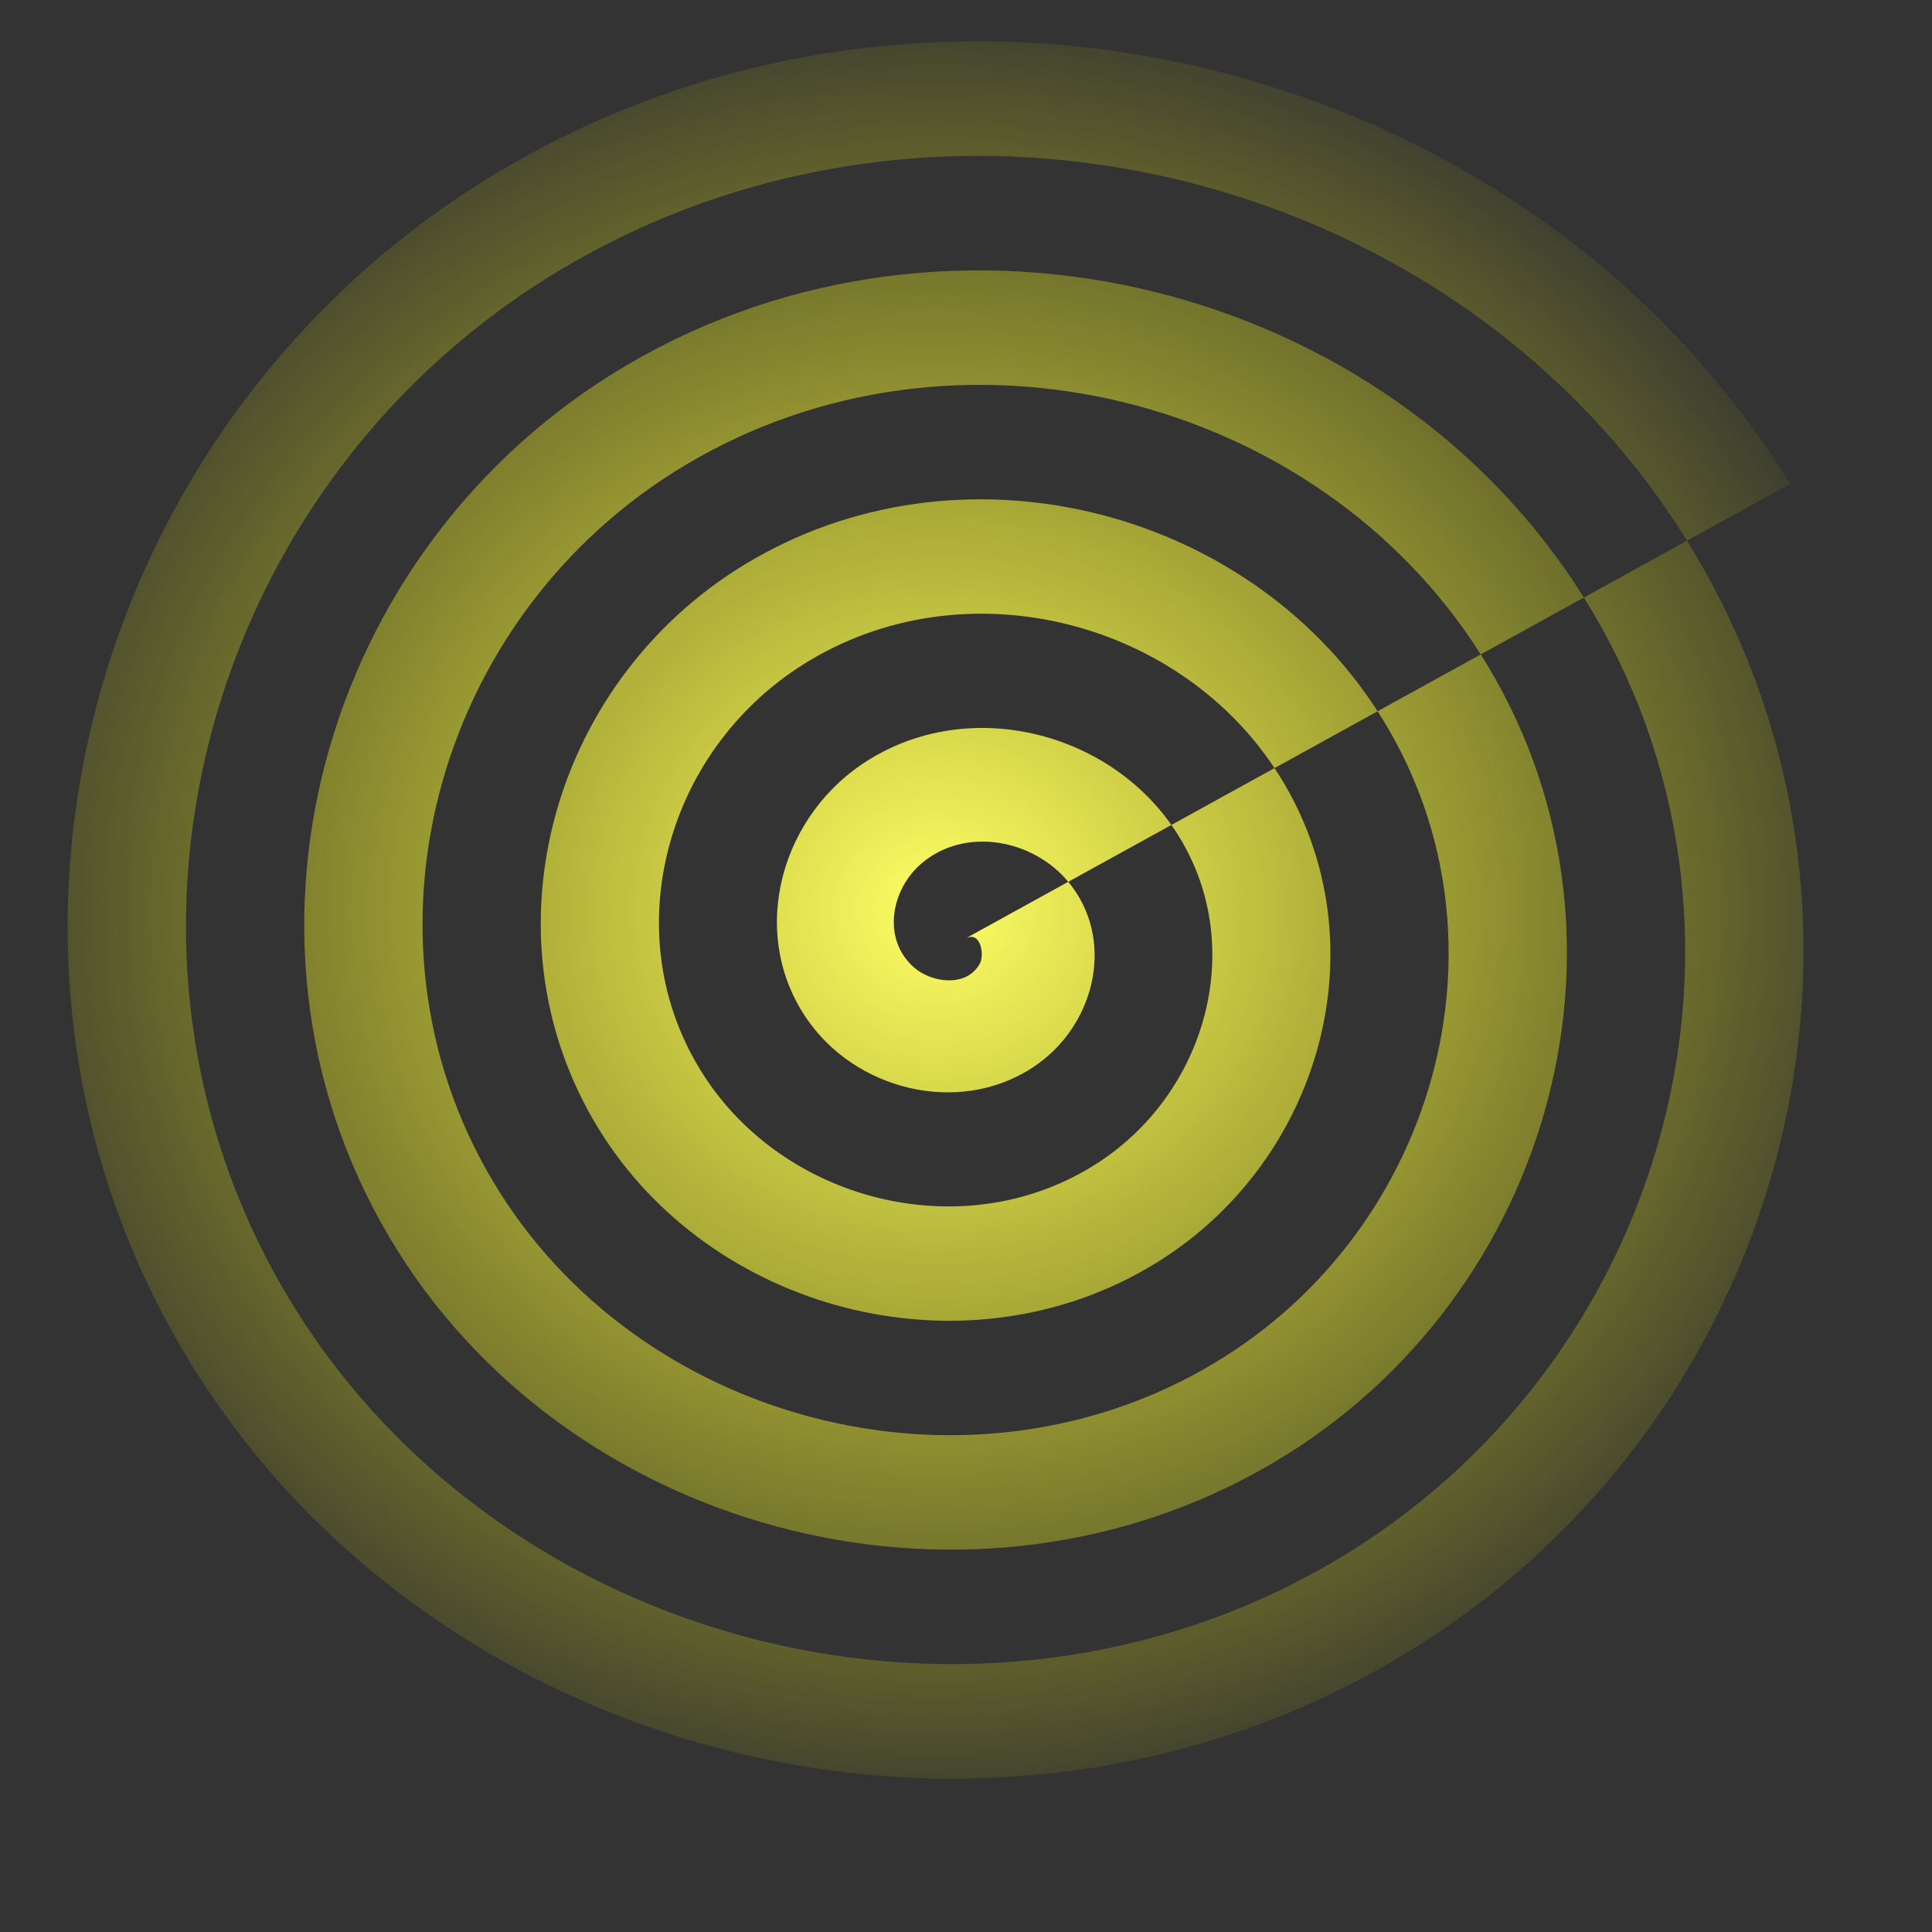
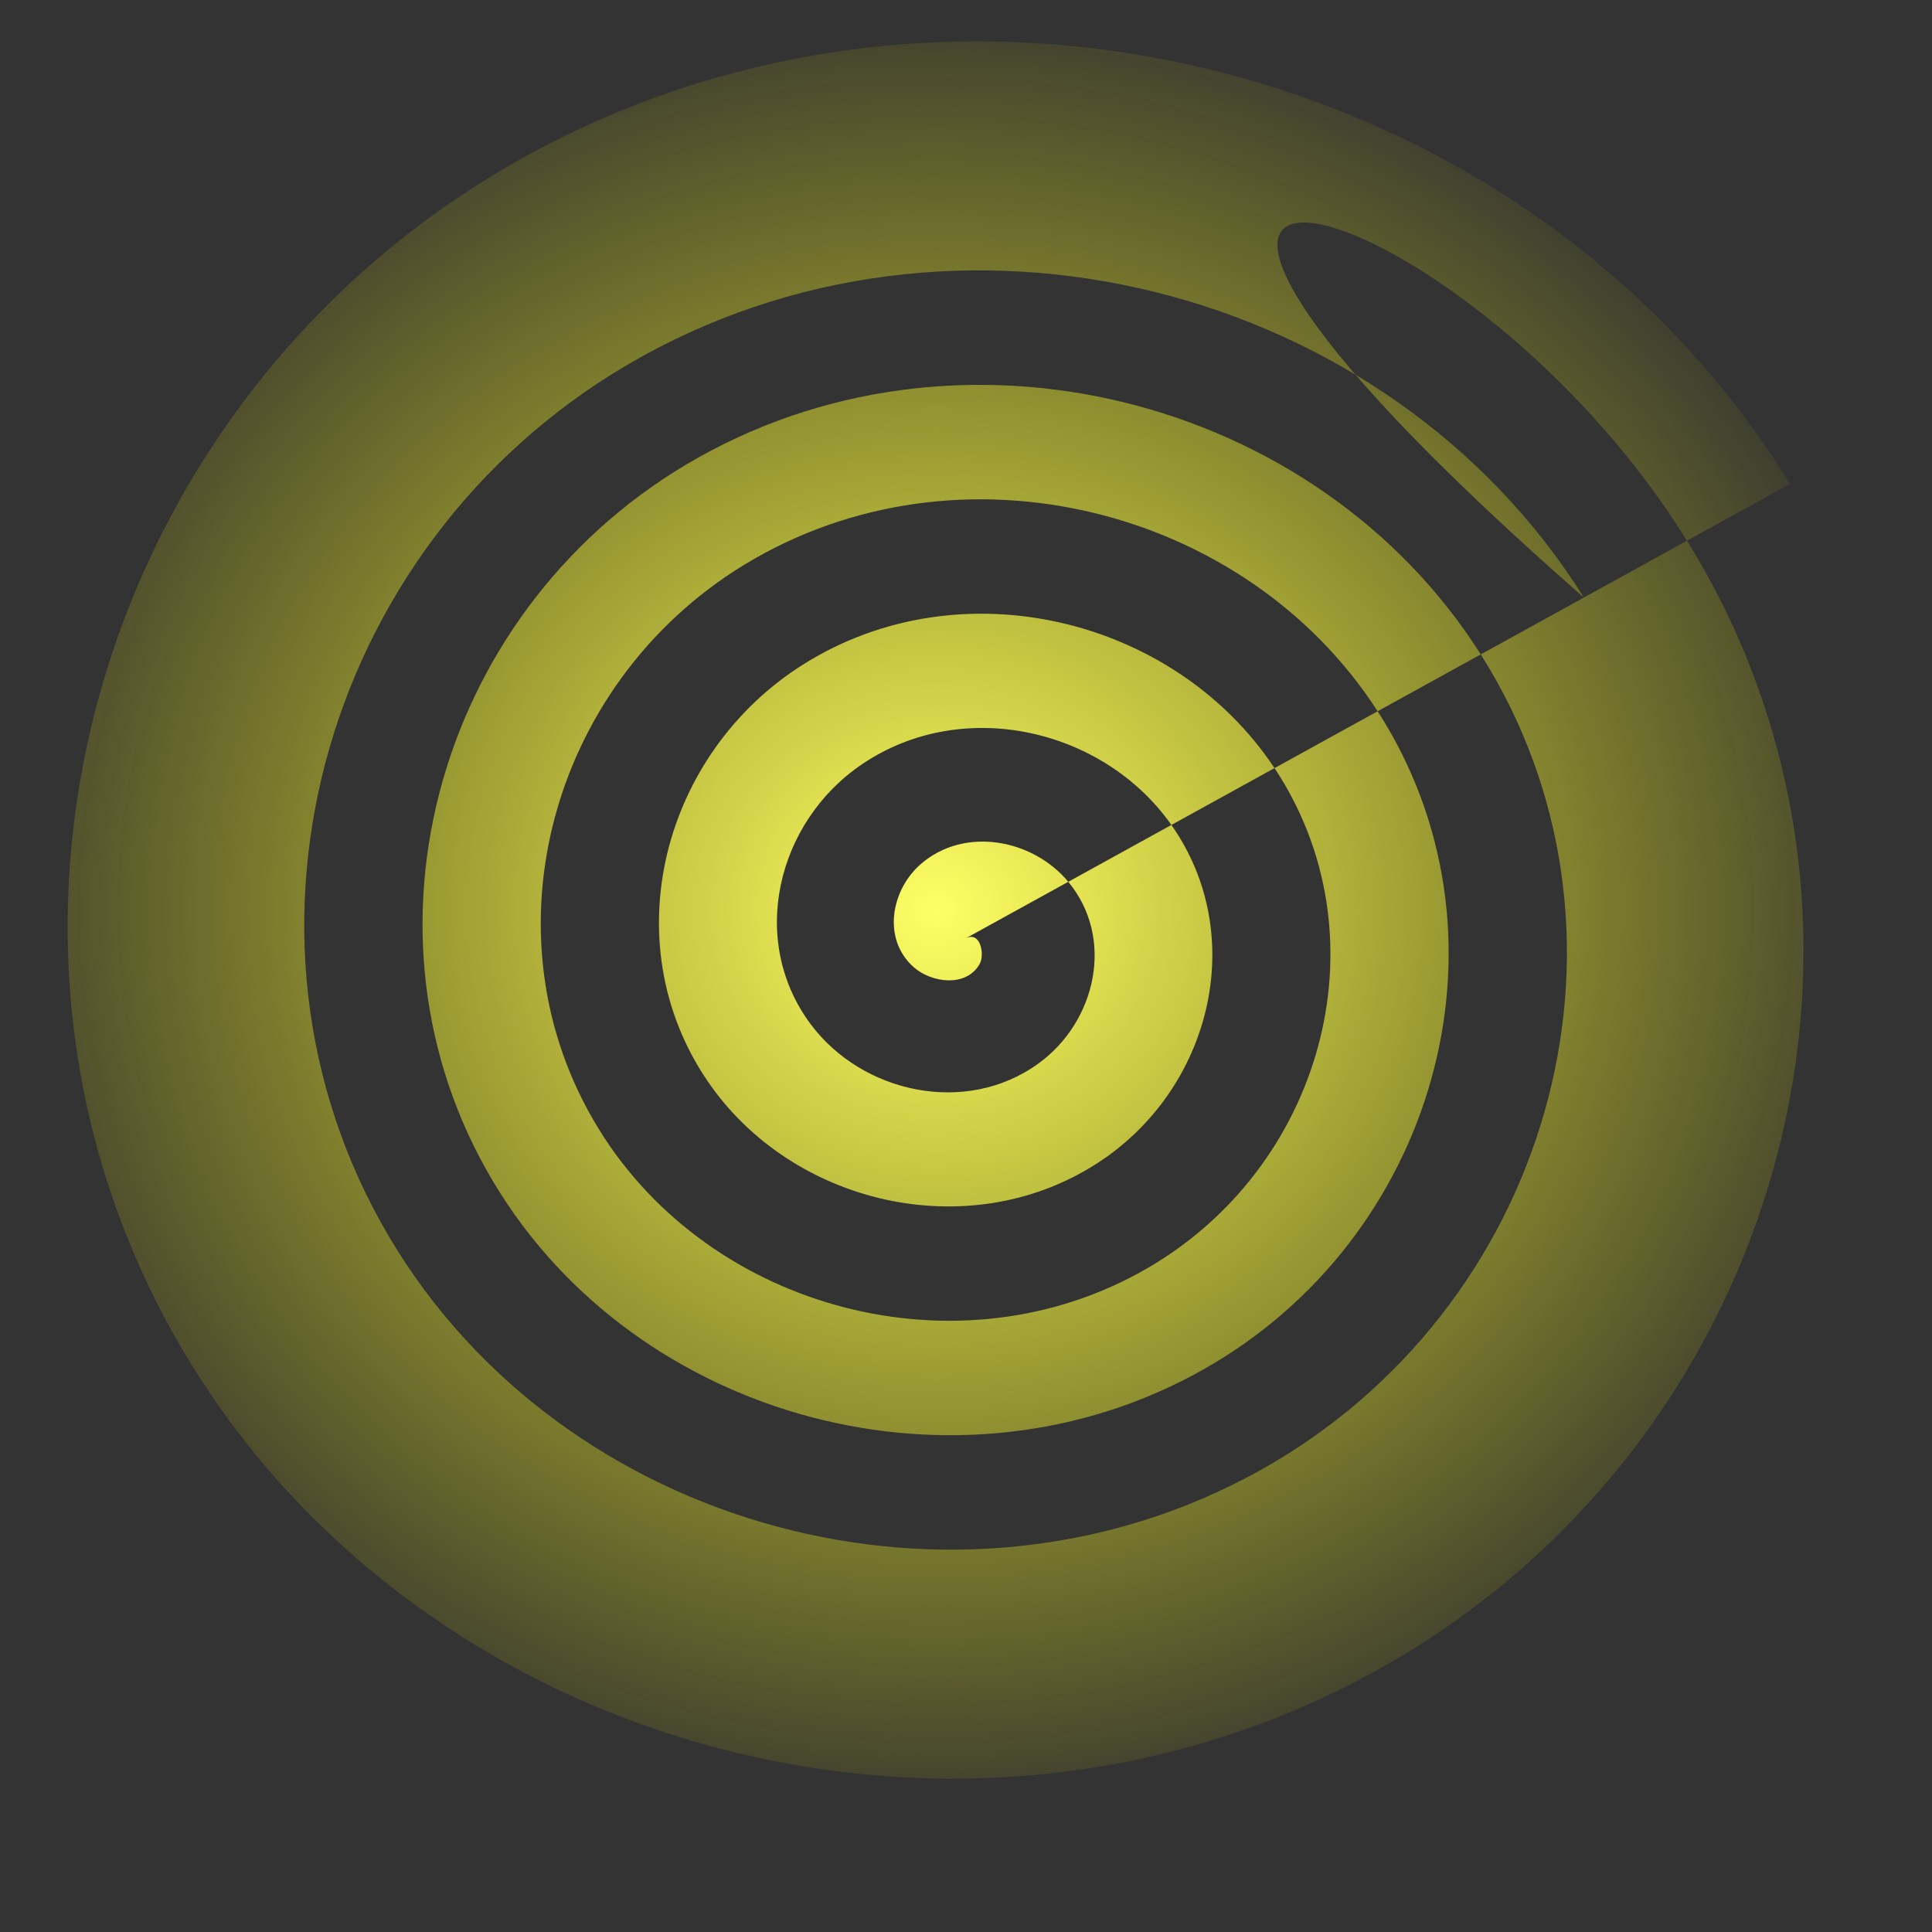
<svg xmlns="http://www.w3.org/2000/svg" xmlns:xlink="http://www.w3.org/1999/xlink" viewBox="7 45 200 200" width="100%" height="100%">
  <rect x="7" y="45" width="200" height="200" fill="#333333" stroke="none" />
  <defs>
    <radialGradient gradientUnits="userSpaceOnUse" gradientTransform="matrix(1.188 -.003 .003 1.138 -3.32 -7.25)" r="125.661" fy="53.081" fx="16.884" cy="53.081" cx="16.884" id="b" xlink:href="#a" />
    <linearGradient id="a">
      <stop offset="0" stop-color="#FFFF66" />
      <stop offset="1" stop-color="#FFFF00" stop-opacity="0" />
    </linearGradient>
  </defs>
-   <path transform="matrix(.715 0 0 .692 91.778 102.474)" d="M21.167 57.363c2.245-1.28 2.832 2.396 2.126 3.733-1.914 3.621-7.024 2.887-9.591.52-4.594-4.236-3.25-11.594 1.086-15.45 6.364-5.66 16.232-3.642 21.309 2.693 6.766 8.442 4.046 20.895-4.3 27.167-10.502 7.891-25.572 4.458-33.025-5.906-9.028-12.552-4.875-30.255 7.512-38.885 14.597-10.169 34.942-5.293 44.743 9.12 11.315 16.639 5.714 39.632-10.725 50.6-18.68 12.464-44.325 6.137-56.46-12.33-13.615-20.719-6.56-49.02 13.937-62.32C20.535 1.54 51.493 9.323 65.957 31.85c15.918 24.792 7.407 58.409-17.15 74.036-26.83 17.072-63.106 7.831-79.896-18.757-18.226-28.865-8.256-67.803 20.364-85.754 30.9-19.38 72.5-8.68 91.612 21.97 20.536 32.935 9.106 77.198-23.576 97.47-34.97 21.693-81.896 9.533-103.33-25.182-22.847-37.005-9.957-86.594 26.79-109.188C19.81-37.558 72.062-23.938 95.816 14.841c25.16 41.074 10.809 95.99-30.002 120.905-43.108 26.316-100.69 11.235-126.764-31.608-27.473-45.143-11.66-105.39 33.215-132.623C19.442-57.115 82.354-40.572 110.747 6.336c29.787 49.21 12.513 114.788-36.427 144.34-51.245 30.944-119.487 12.94-150.199-38.034-32.1-53.278-13.365-124.186 39.64-156.057C19.074-76.673 92.647-57.207 125.677-2.168c34.415 57.346 14.218 133.585-42.853 167.774-59.38 35.572-138.285 14.644-173.633-44.46-36.73-61.413-15.07-142.984 46.066-179.49 63.447-37.888 147.684-15.498 185.35 47.671" fill-rule="evenodd" fill="url(#b)" />
+   <path transform="matrix(.715 0 0 .692 91.778 102.474)" d="M21.167 57.363c2.245-1.28 2.832 2.396 2.126 3.733-1.914 3.621-7.024 2.887-9.591.52-4.594-4.236-3.25-11.594 1.086-15.45 6.364-5.66 16.232-3.642 21.309 2.693 6.766 8.442 4.046 20.895-4.3 27.167-10.502 7.891-25.572 4.458-33.025-5.906-9.028-12.552-4.875-30.255 7.512-38.885 14.597-10.169 34.942-5.293 44.743 9.12 11.315 16.639 5.714 39.632-10.725 50.6-18.68 12.464-44.325 6.137-56.46-12.33-13.615-20.719-6.56-49.02 13.937-62.32C20.535 1.54 51.493 9.323 65.957 31.85c15.918 24.792 7.407 58.409-17.15 74.036-26.83 17.072-63.106 7.831-79.896-18.757-18.226-28.865-8.256-67.803 20.364-85.754 30.9-19.38 72.5-8.68 91.612 21.97 20.536 32.935 9.106 77.198-23.576 97.47-34.97 21.693-81.896 9.533-103.33-25.182-22.847-37.005-9.957-86.594 26.79-109.188C19.81-37.558 72.062-23.938 95.816 14.841c25.16 41.074 10.809 95.99-30.002 120.905-43.108 26.316-100.69 11.235-126.764-31.608-27.473-45.143-11.66-105.39 33.215-132.623C19.442-57.115 82.354-40.572 110.747 6.336C19.074-76.673 92.647-57.207 125.677-2.168c34.415 57.346 14.218 133.585-42.853 167.774-59.38 35.572-138.285 14.644-173.633-44.46-36.73-61.413-15.07-142.984 46.066-179.49 63.447-37.888 147.684-15.498 185.35 47.671" fill-rule="evenodd" fill="url(#b)" />
</svg>